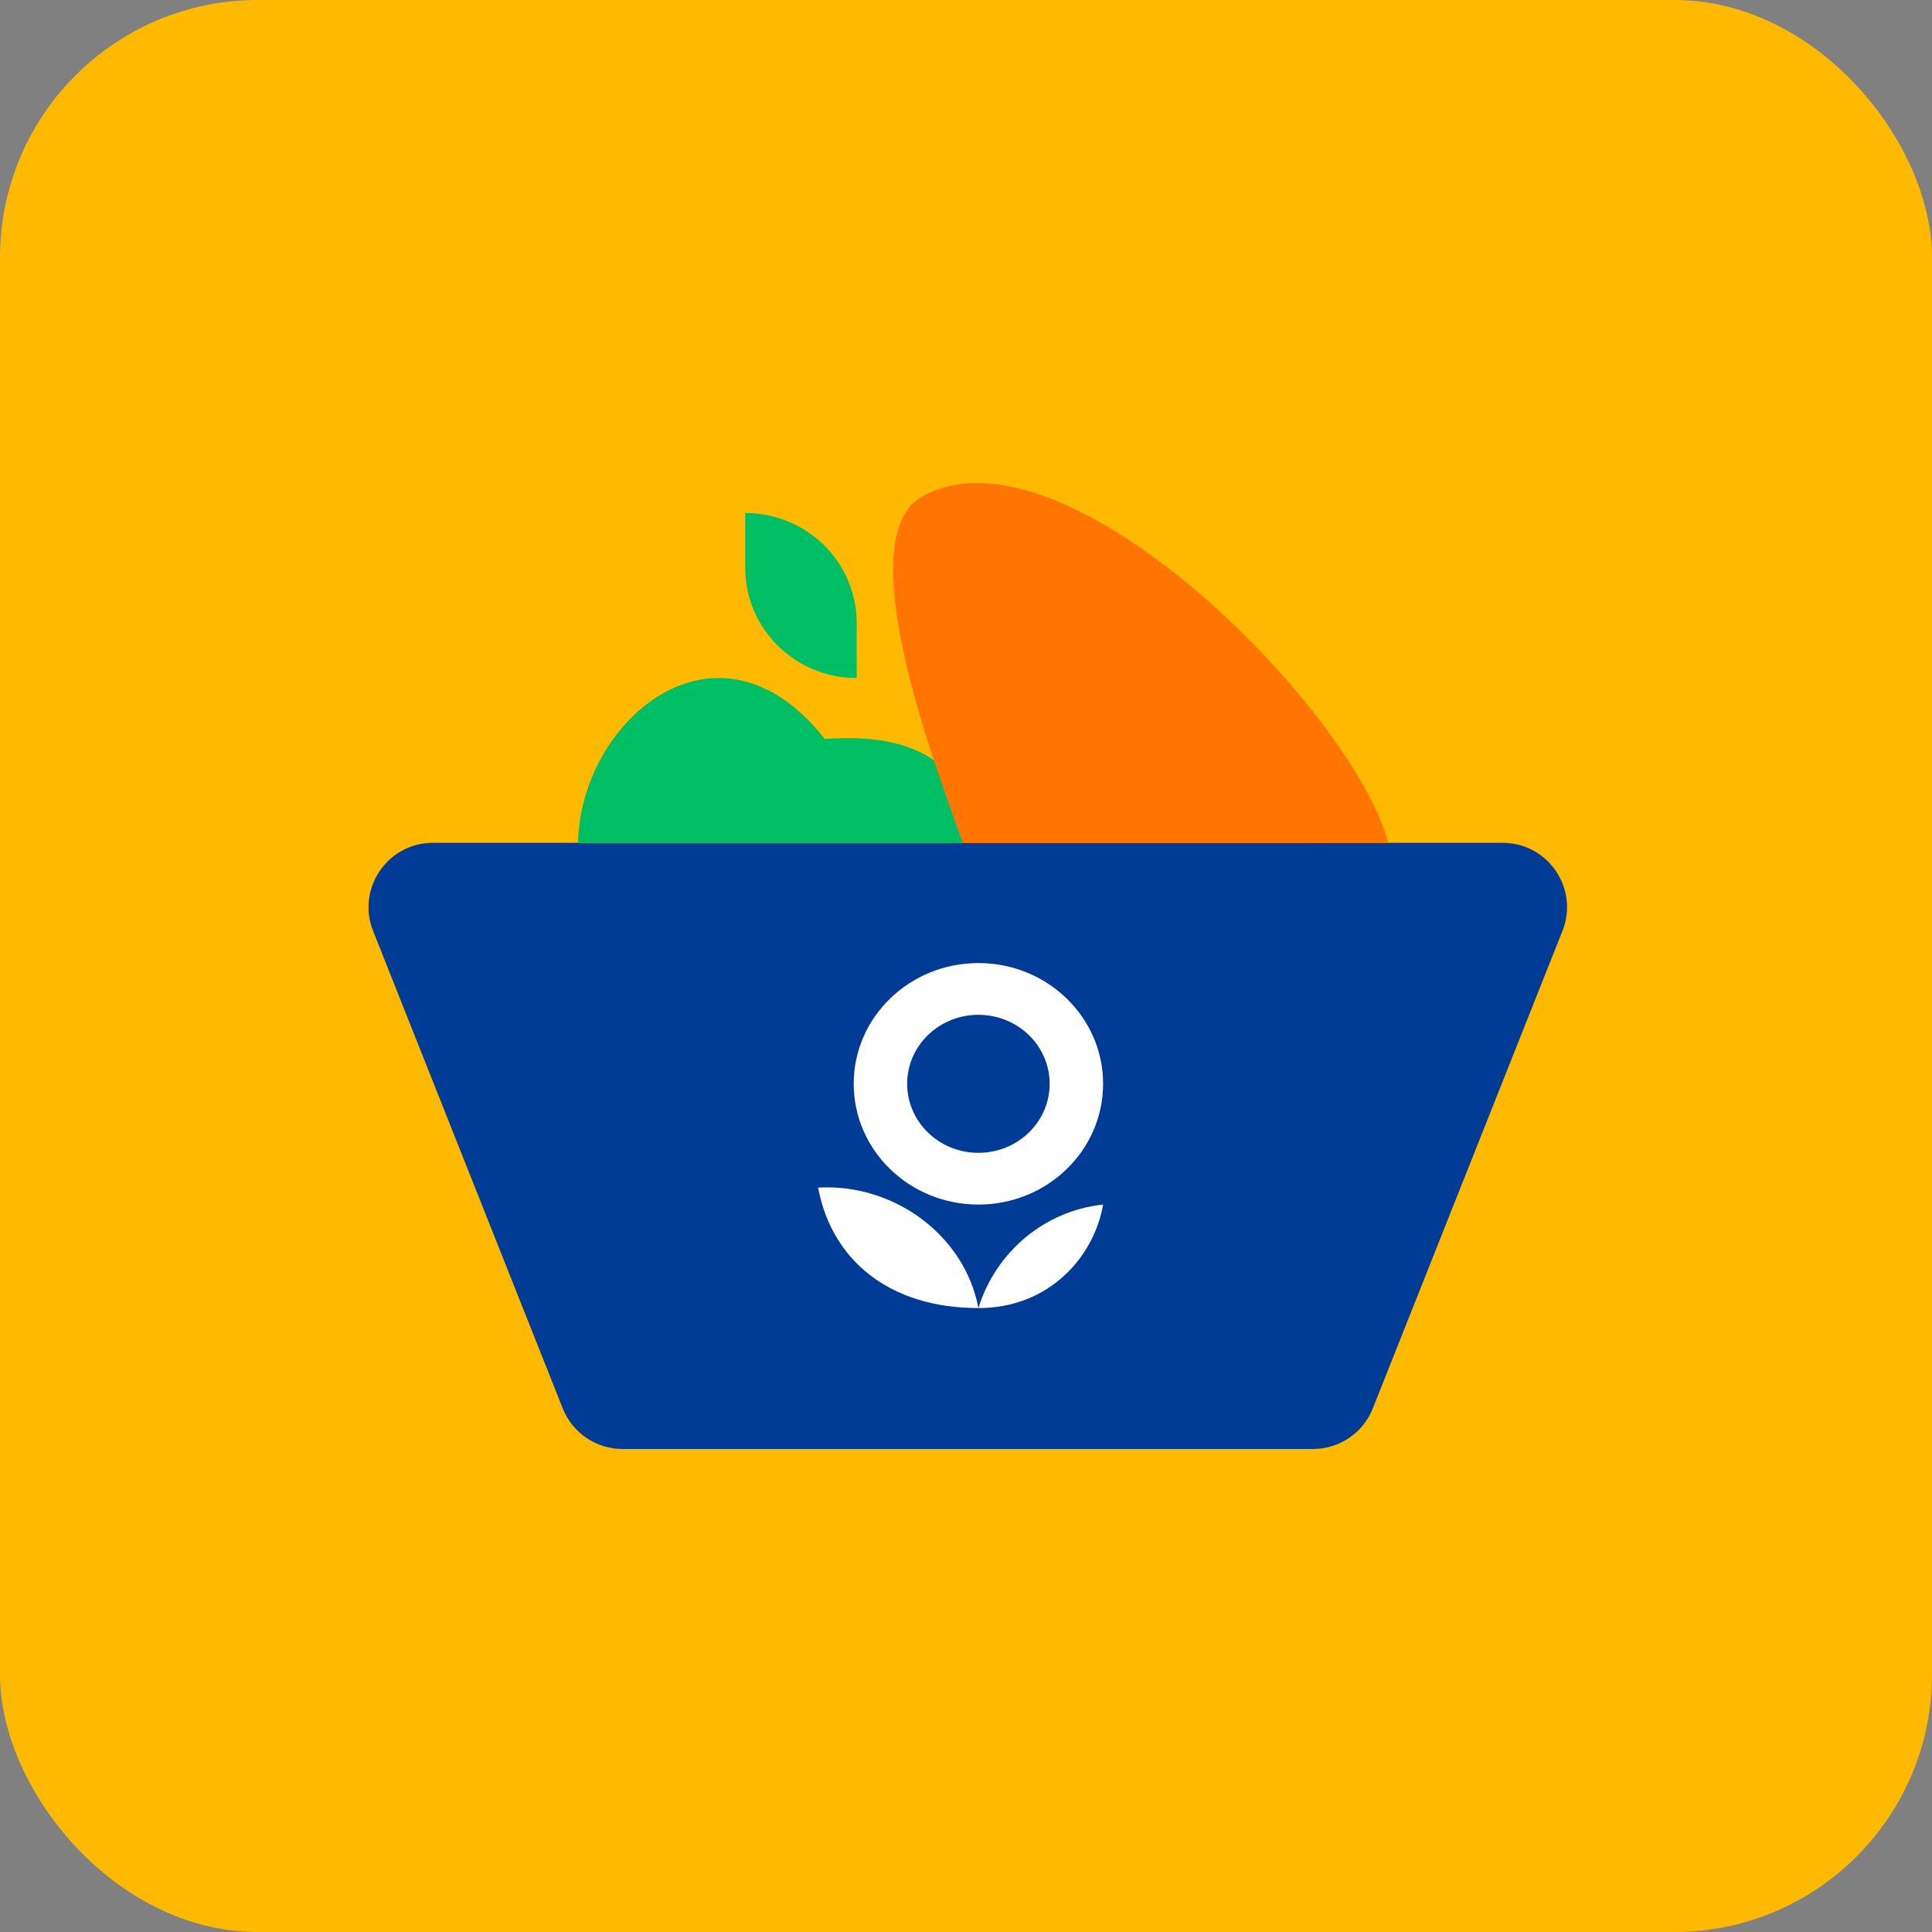
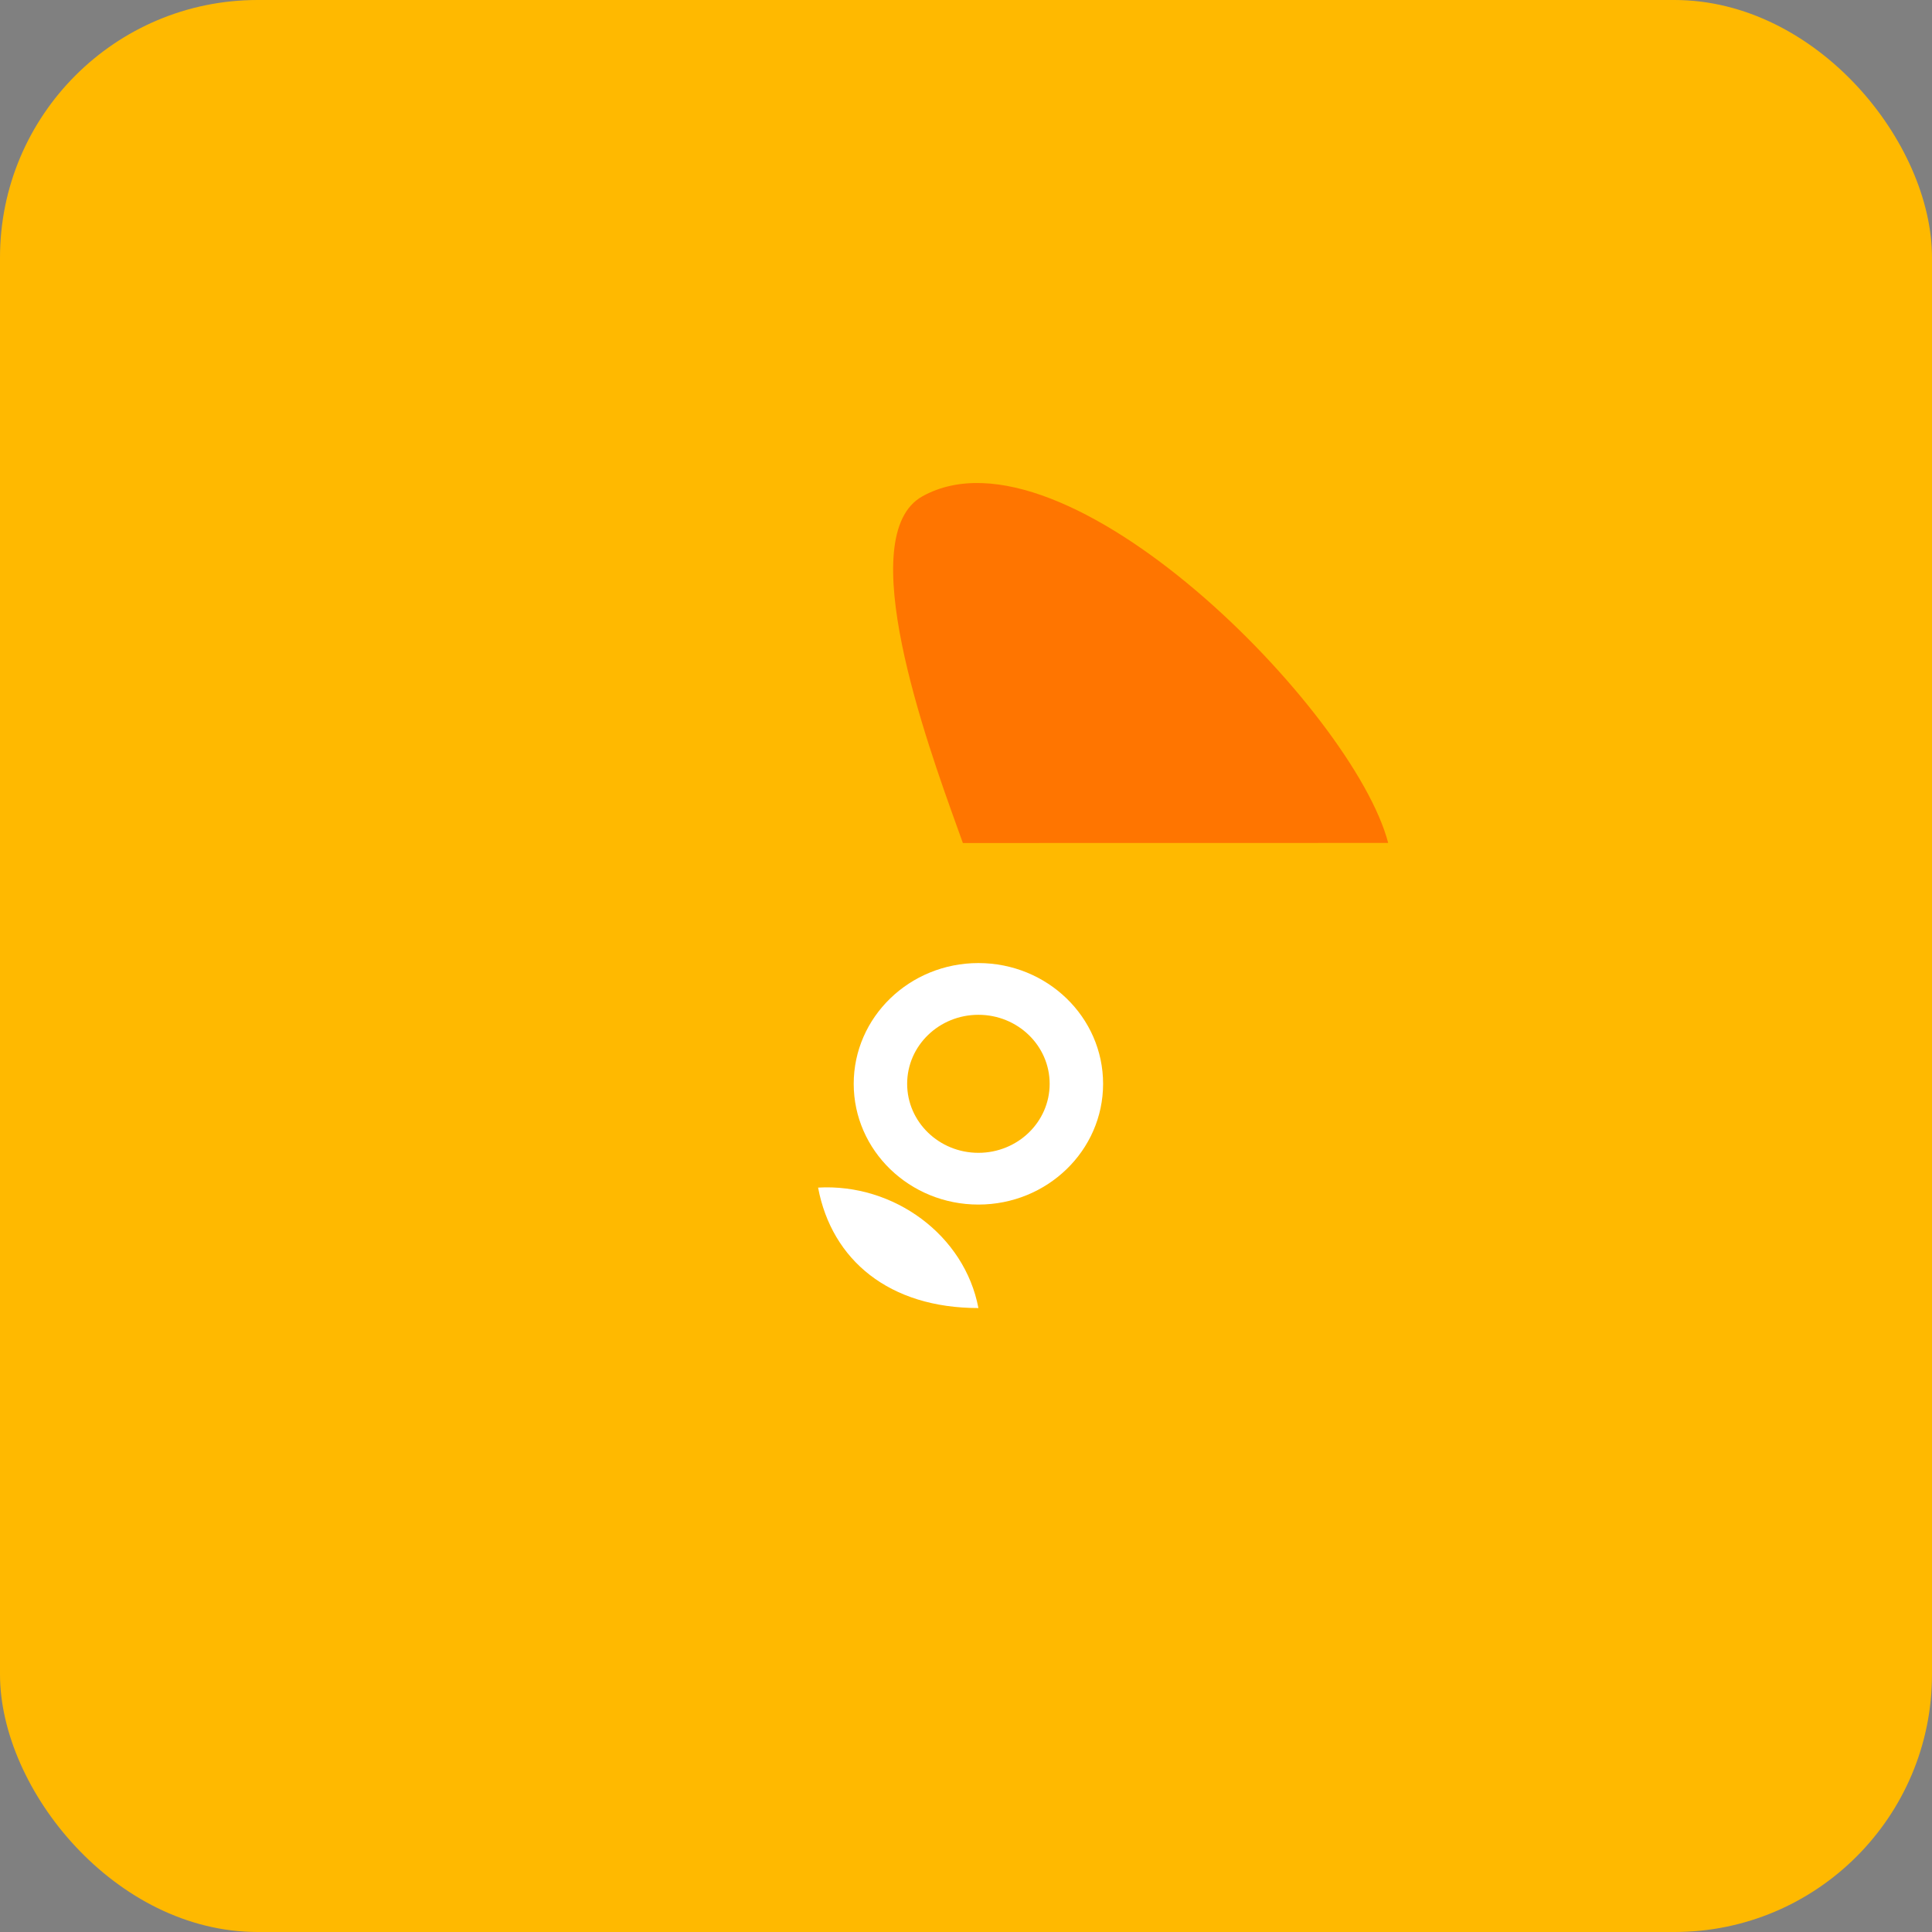
<svg xmlns="http://www.w3.org/2000/svg" width="50" height="50" viewBox="0 0 50 50" fill="none">
  <rect x="0" y="0" width="50" height="50" fill="#808080" stroke="none" />
  <rect width="50" height="50" rx="6.667" fill="#FFB900" />
-   <path d="M35.529 36.448C35.277 37.083 34.663 37.5 33.98 37.5H16.112C15.429 37.5 14.816 37.083 14.563 36.448L9.656 24.093C9.222 22.999 10.028 21.812 11.205 21.812H38.887C40.065 21.812 40.871 22.999 40.436 24.093L35.529 36.448Z" fill="#003C96" />
  <path fill-rule="evenodd" clip-rule="evenodd" d="M25.321 31.174C27.103 31.174 28.548 29.775 28.548 28.049C28.548 26.323 27.103 24.924 25.321 24.924C23.539 24.924 22.094 26.323 22.094 28.049C22.094 29.775 23.539 31.174 25.321 31.174ZM25.321 29.835C26.34 29.835 27.165 29.035 27.165 28.049C27.165 27.062 26.34 26.263 25.321 26.263C24.303 26.263 23.477 27.062 23.477 28.049C23.477 29.035 24.303 29.835 25.321 29.835Z" fill="white" />
  <path d="M21.172 30.735C23.134 30.623 24.965 31.966 25.321 33.852C23.016 33.853 21.526 32.614 21.172 30.735Z" fill="white" />
-   <path d="M28.548 31.174C28.318 32.513 27.165 33.853 25.321 33.853C25.766 32.411 27.023 31.335 28.548 31.174Z" fill="white" />
-   <path d="M22.171 17.547C20.578 17.547 19.287 16.272 19.287 14.7V13.277C20.88 13.277 22.171 14.551 22.171 16.123V17.547Z" fill="#00BE64" />
-   <path d="M25.033 21.817H19.997H14.961C15.005 18.665 18.564 15.588 21.345 19.125C24.199 18.906 25.221 20.252 25.033 21.817Z" fill="#00BE64" />
  <path d="M35.926 21.815L24.919 21.817C24.876 21.696 24.825 21.555 24.768 21.397C23.984 19.219 22.05 13.853 23.873 12.844C27.564 10.8 35.036 18.398 35.926 21.815Z" fill="#FF7500" />
</svg>